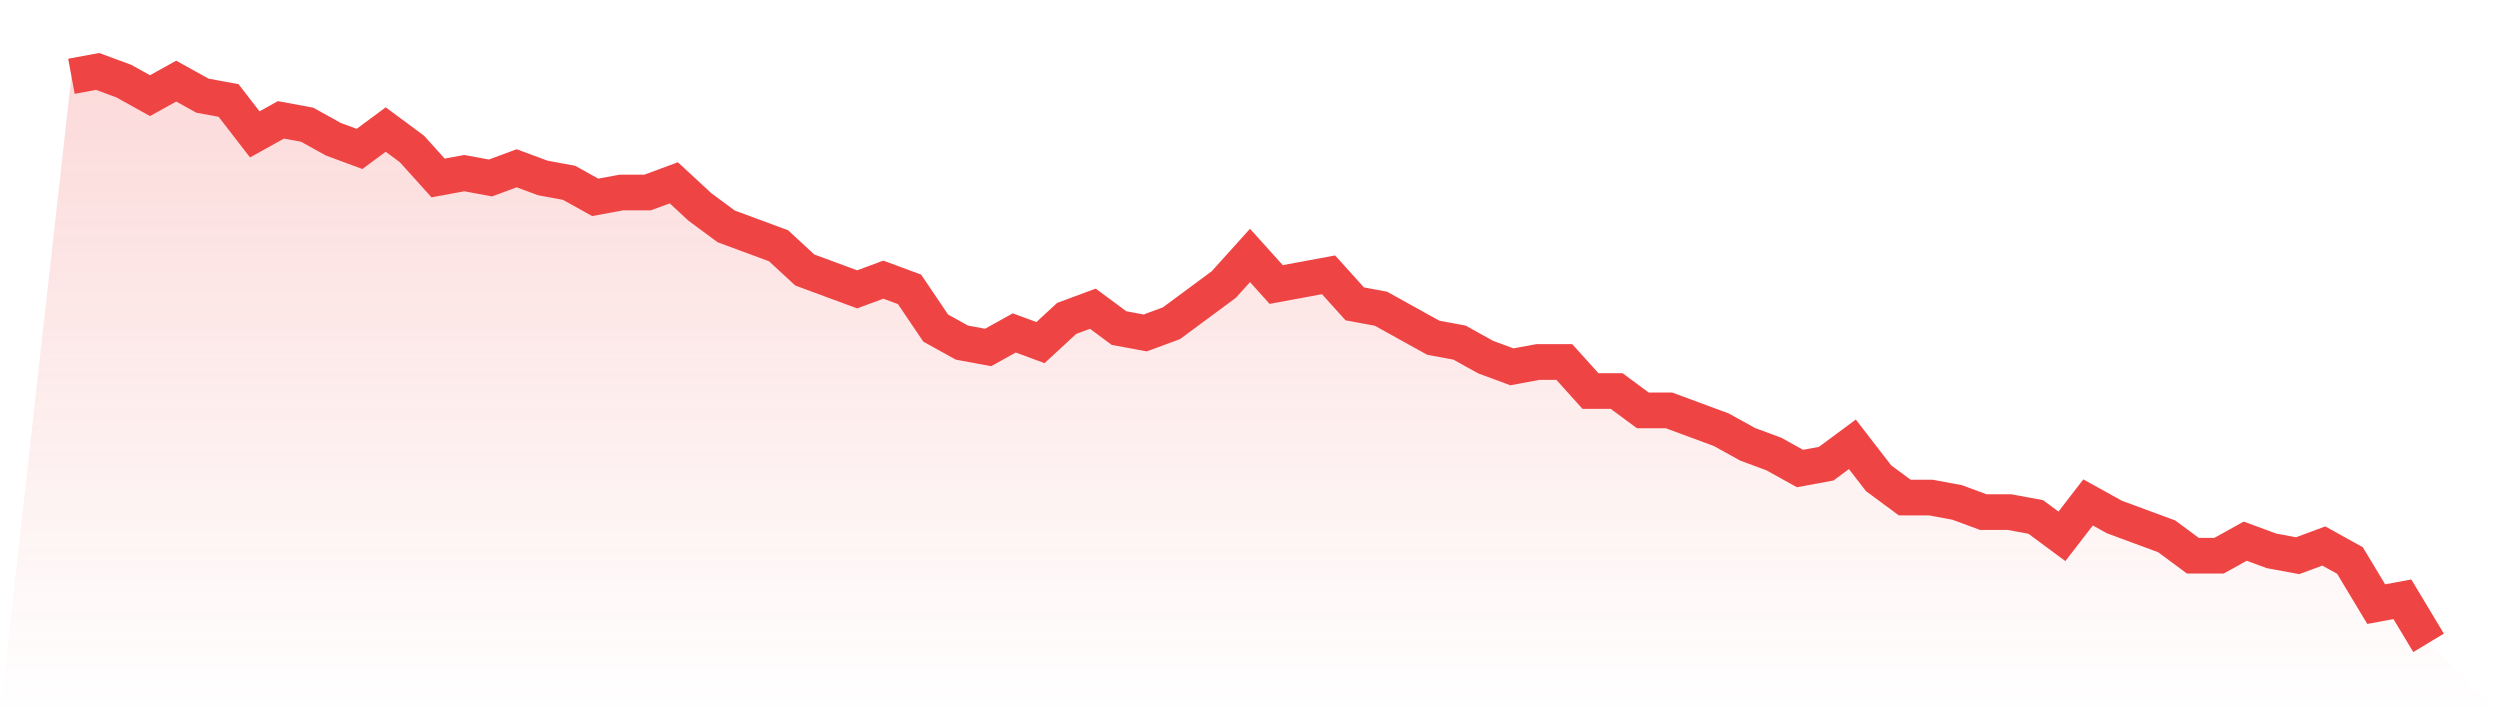
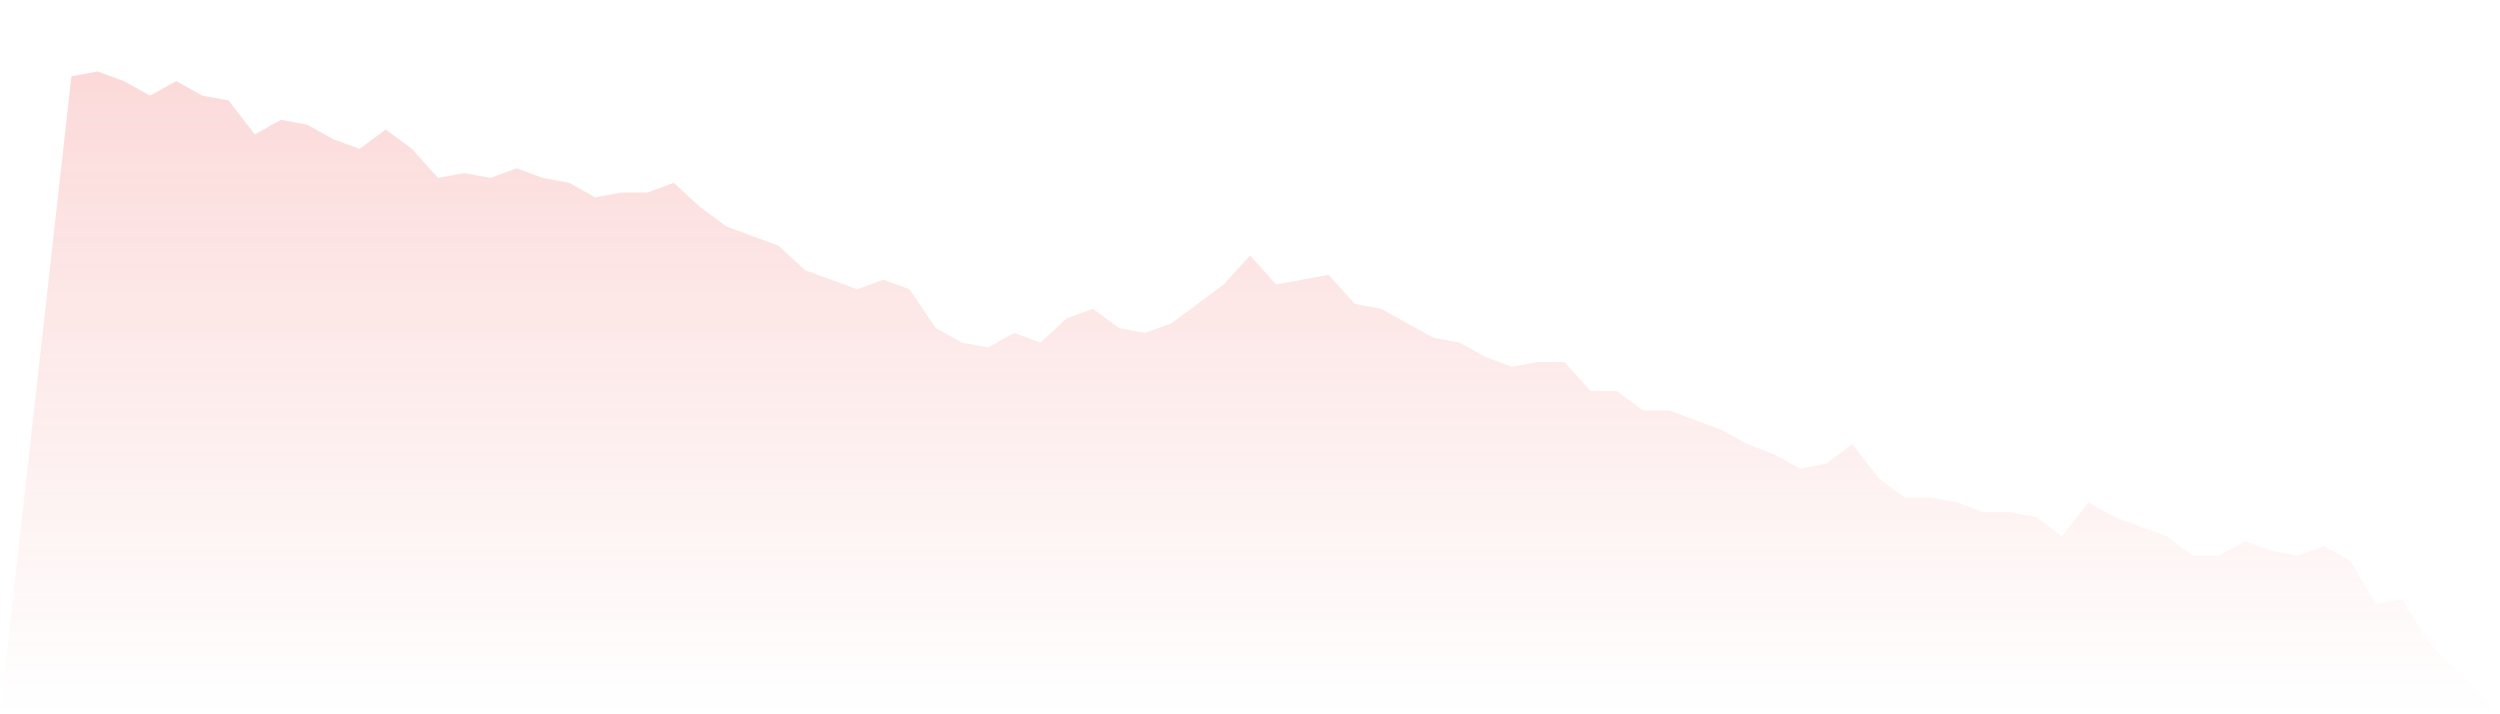
<svg xmlns="http://www.w3.org/2000/svg" viewBox="0 0 140 40">
  <defs>
    <linearGradient id="gradient" x1="0" x2="0" y1="0" y2="1">
      <stop offset="0%" stop-color="#ef4444" stop-opacity="0.2" />
      <stop offset="100%" stop-color="#ef4444" stop-opacity="0" />
    </linearGradient>
  </defs>
  <path d="M4,4.271 L4,4.271 L5.467,4 L6.933,4.542 L8.4,5.356 L9.867,4.542 L11.333,5.356 L12.8,5.627 L14.267,7.525 L15.733,6.712 L17.2,6.983 L18.667,7.797 L20.133,8.339 L21.6,7.254 L23.067,8.339 L24.533,9.966 L26,9.695 L27.467,9.966 L28.933,9.424 L30.4,9.966 L31.867,10.237 L33.333,11.051 L34.8,10.78 L36.267,10.78 L37.733,10.237 L39.2,11.593 L40.667,12.678 L42.133,13.22 L43.6,13.763 L45.067,15.119 L46.533,15.661 L48,16.203 L49.467,15.661 L50.933,16.203 L52.4,18.373 L53.867,19.186 L55.333,19.458 L56.8,18.644 L58.267,19.186 L59.733,17.831 L61.2,17.288 L62.667,18.373 L64.133,18.644 L65.6,18.102 L67.067,17.017 L68.533,15.932 L70,14.305 L71.467,15.932 L72.933,15.661 L74.4,15.39 L75.867,17.017 L77.333,17.288 L78.8,18.102 L80.267,18.915 L81.733,19.186 L83.2,20 L84.667,20.542 L86.133,20.271 L87.6,20.271 L89.067,21.898 L90.533,21.898 L92,22.983 L93.467,22.983 L94.933,23.525 L96.4,24.068 L97.867,24.881 L99.333,25.424 L100.8,26.237 L102.267,25.966 L103.733,24.881 L105.2,26.78 L106.667,27.864 L108.133,27.864 L109.6,28.136 L111.067,28.678 L112.533,28.678 L114,28.949 L115.467,30.034 L116.933,28.136 L118.4,28.949 L119.867,29.492 L121.333,30.034 L122.8,31.119 L124.267,31.119 L125.733,30.305 L127.2,30.847 L128.667,31.119 L130.133,30.576 L131.6,31.39 L133.067,33.831 L134.533,33.559 L136,36 L140,40 L0,40 z" fill="url(#gradient)" />
-   <path d="M4,4.271 L4,4.271 L5.467,4 L6.933,4.542 L8.4,5.356 L9.867,4.542 L11.333,5.356 L12.8,5.627 L14.267,7.525 L15.733,6.712 L17.2,6.983 L18.667,7.797 L20.133,8.339 L21.6,7.254 L23.067,8.339 L24.533,9.966 L26,9.695 L27.467,9.966 L28.933,9.424 L30.4,9.966 L31.867,10.237 L33.333,11.051 L34.8,10.78 L36.267,10.78 L37.733,10.237 L39.2,11.593 L40.667,12.678 L42.133,13.22 L43.6,13.763 L45.067,15.119 L46.533,15.661 L48,16.203 L49.467,15.661 L50.933,16.203 L52.4,18.373 L53.867,19.186 L55.333,19.458 L56.8,18.644 L58.267,19.186 L59.733,17.831 L61.2,17.288 L62.667,18.373 L64.133,18.644 L65.6,18.102 L67.067,17.017 L68.533,15.932 L70,14.305 L71.467,15.932 L72.933,15.661 L74.4,15.39 L75.867,17.017 L77.333,17.288 L78.8,18.102 L80.267,18.915 L81.733,19.186 L83.2,20 L84.667,20.542 L86.133,20.271 L87.6,20.271 L89.067,21.898 L90.533,21.898 L92,22.983 L93.467,22.983 L94.933,23.525 L96.4,24.068 L97.867,24.881 L99.333,25.424 L100.8,26.237 L102.267,25.966 L103.733,24.881 L105.2,26.78 L106.667,27.864 L108.133,27.864 L109.6,28.136 L111.067,28.678 L112.533,28.678 L114,28.949 L115.467,30.034 L116.933,28.136 L118.4,28.949 L119.867,29.492 L121.333,30.034 L122.8,31.119 L124.267,31.119 L125.733,30.305 L127.2,30.847 L128.667,31.119 L130.133,30.576 L131.6,31.39 L133.067,33.831 L134.533,33.559 L136,36" fill="none" stroke="#ef4444" stroke-width="2" />
</svg>